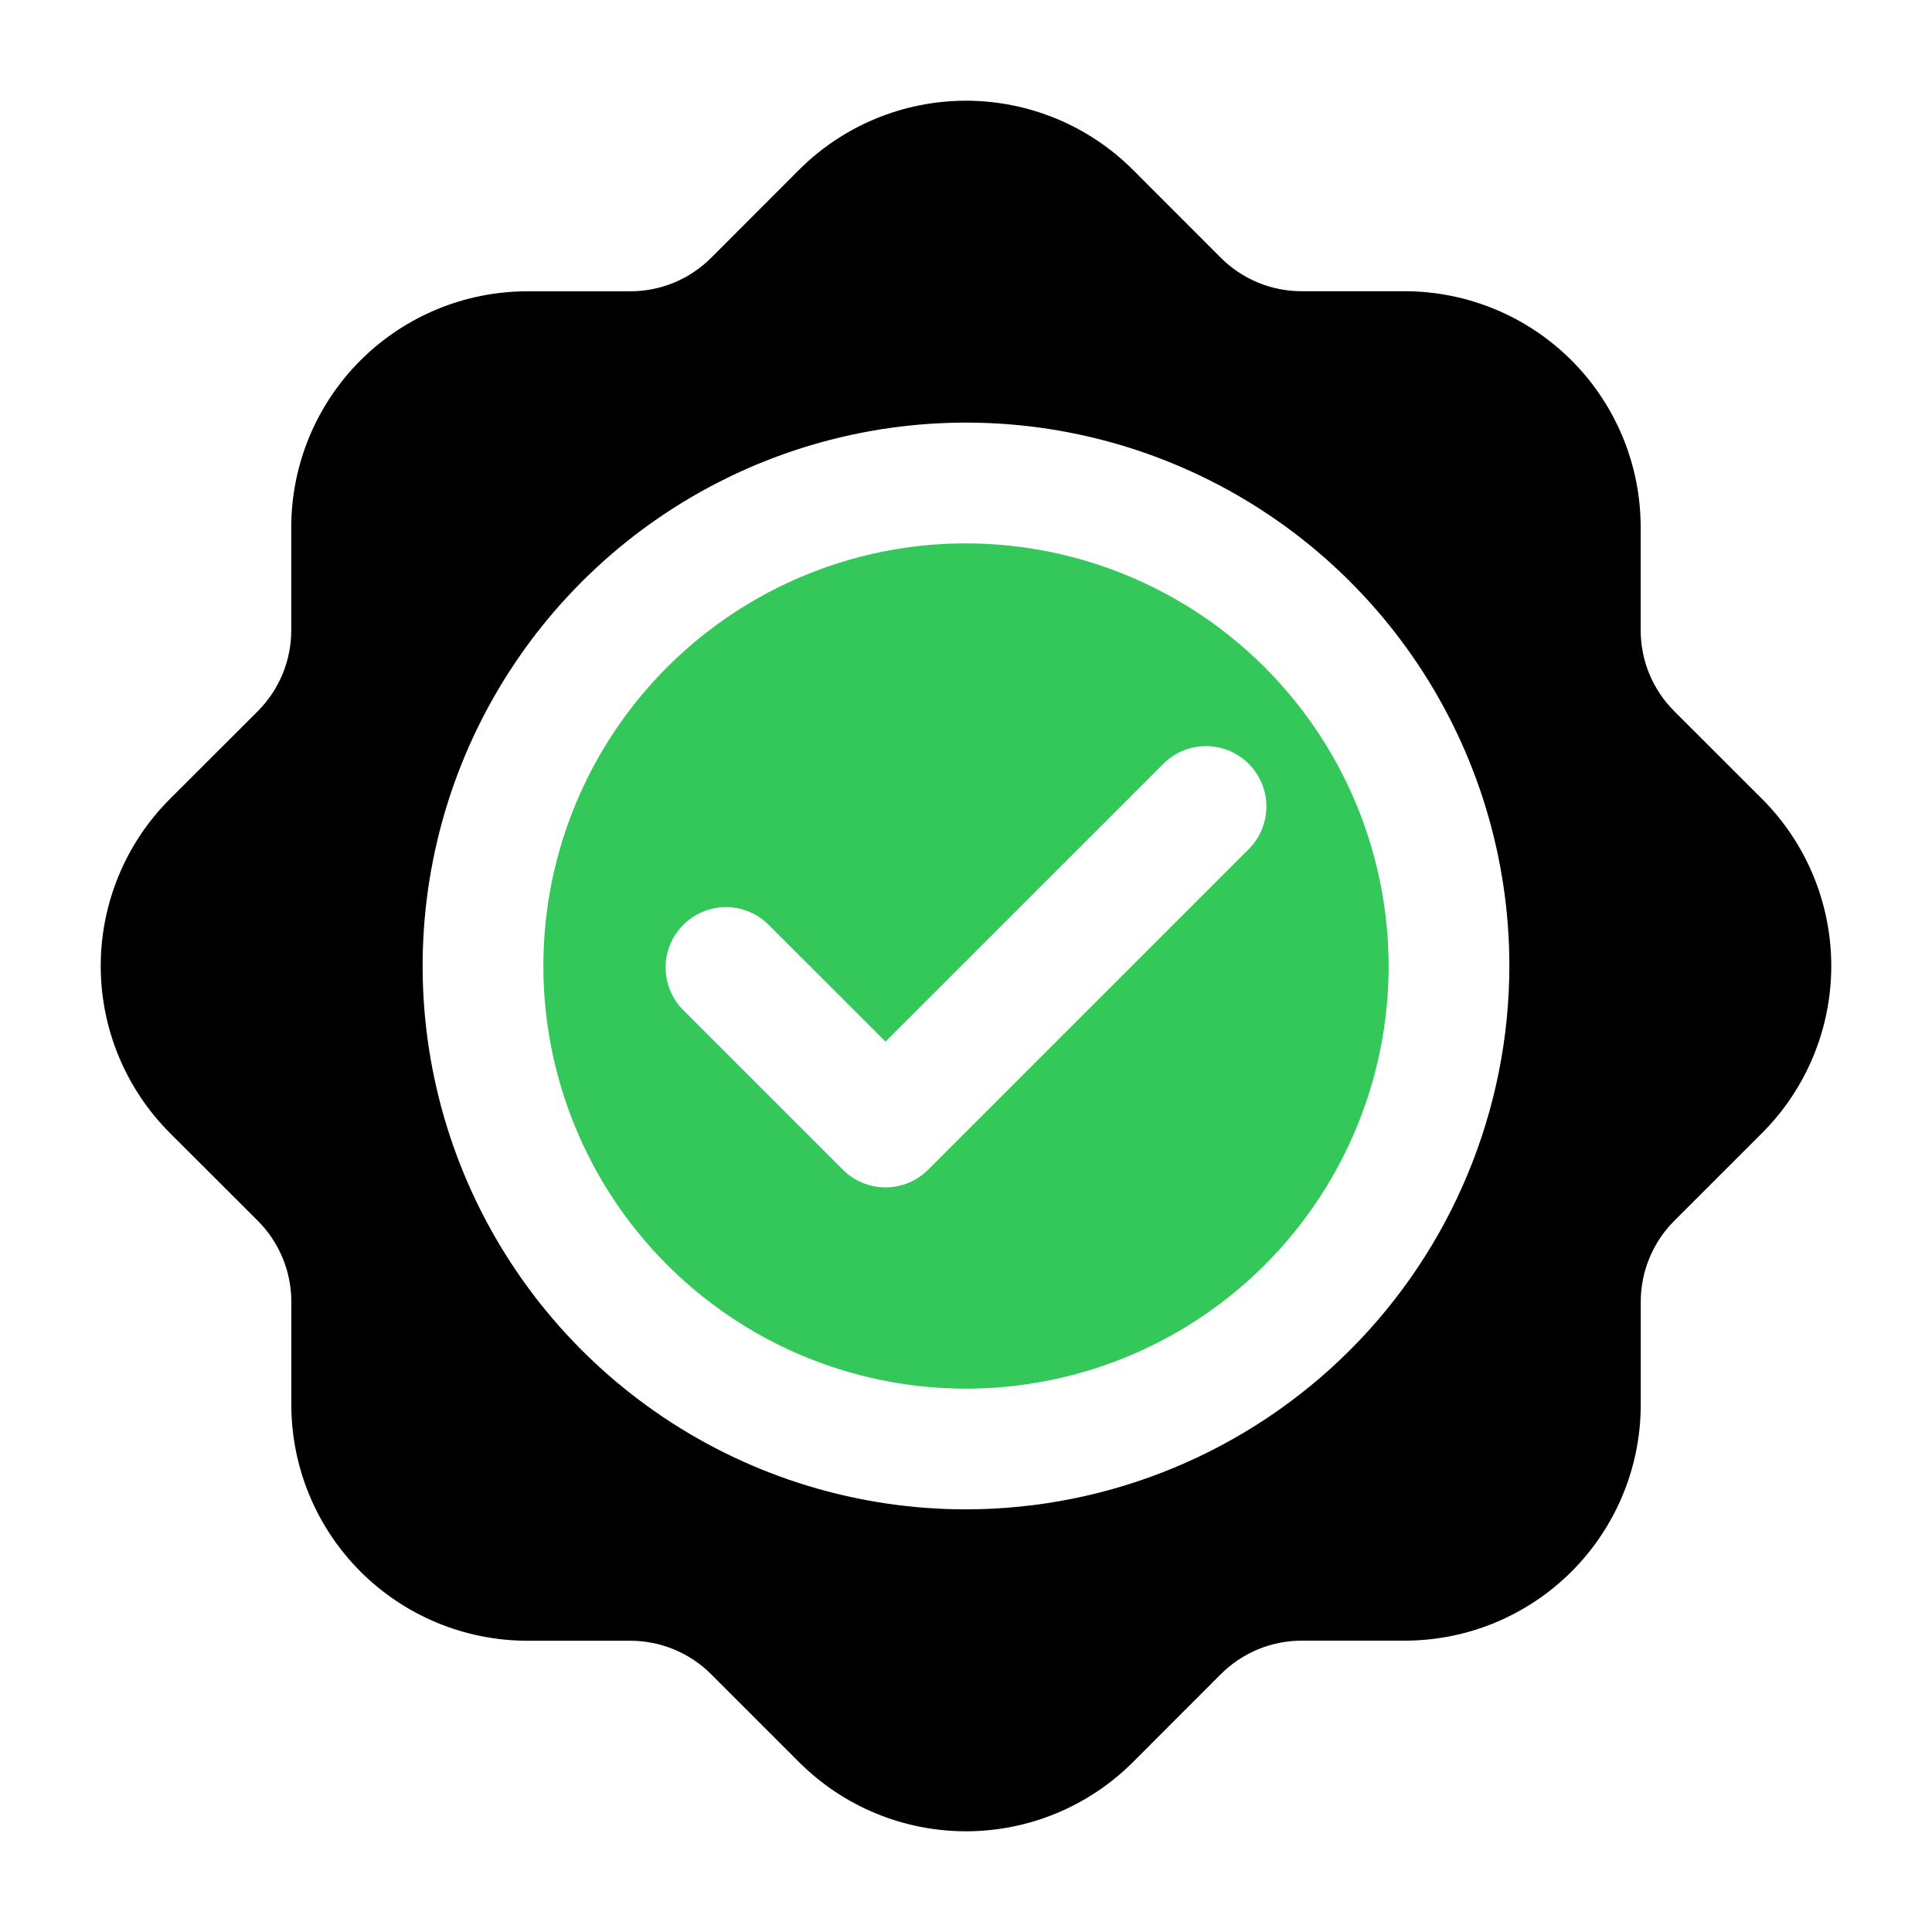
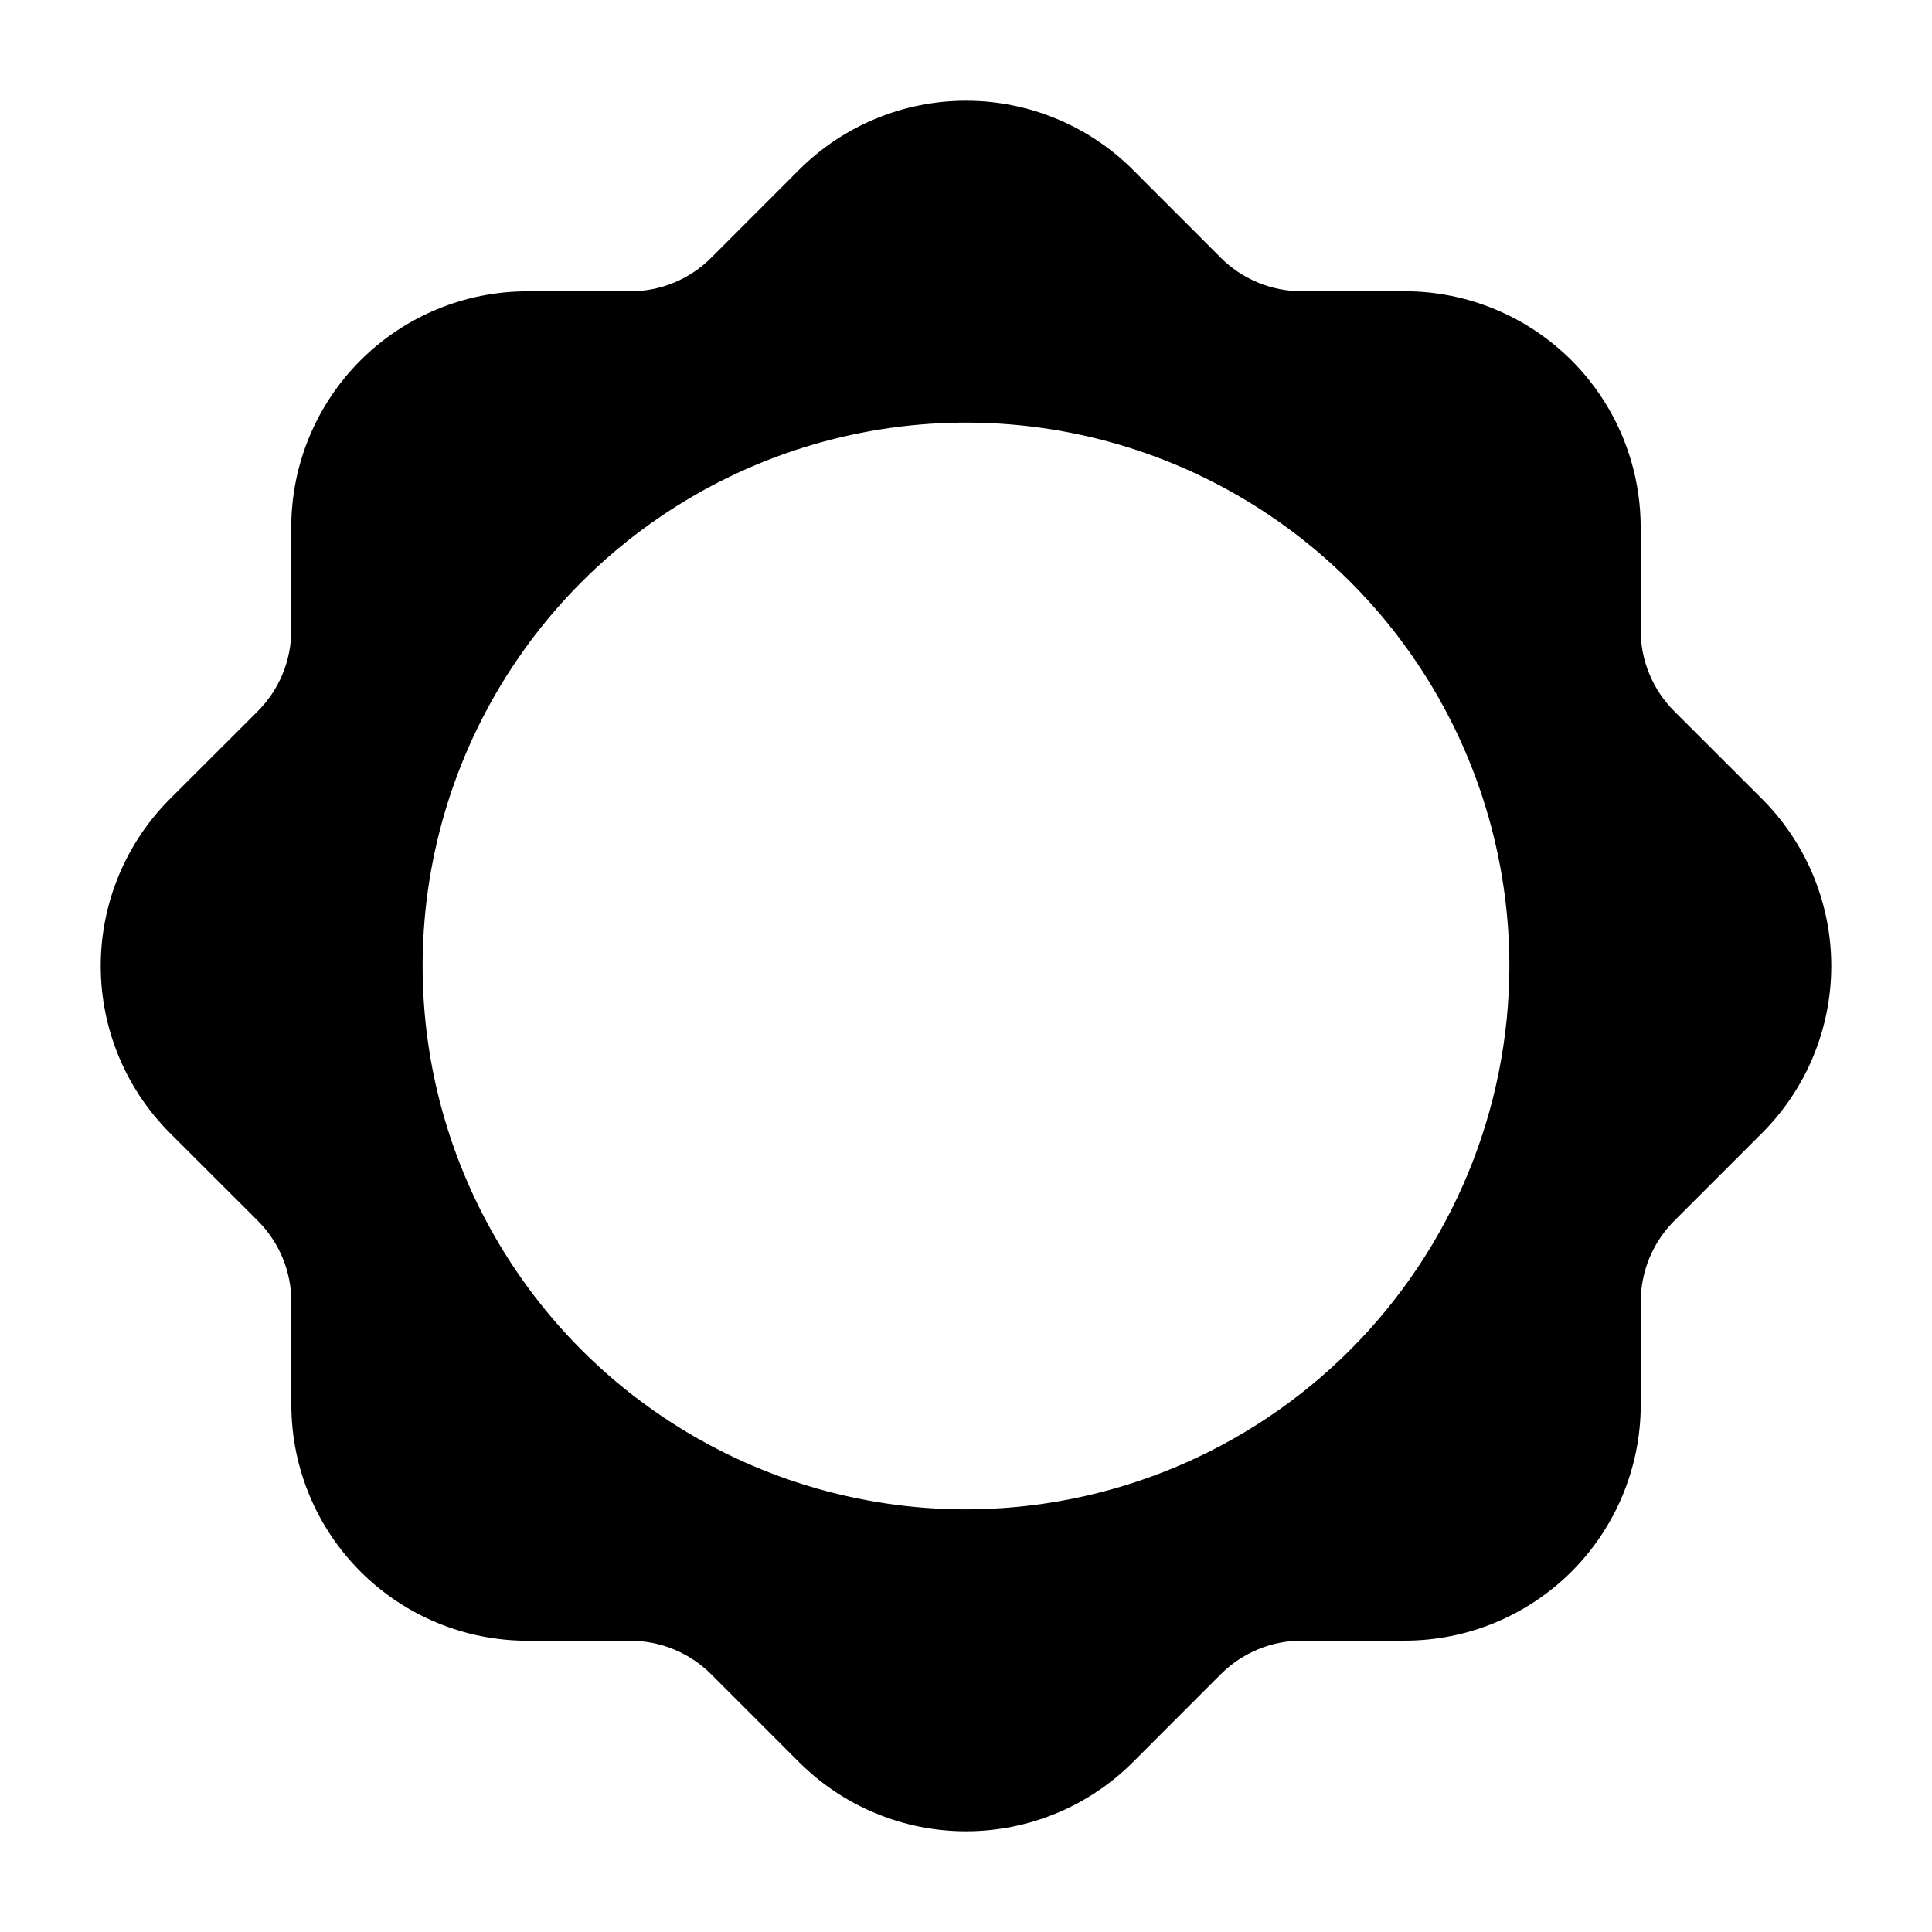
<svg xmlns="http://www.w3.org/2000/svg" width="100" height="100" viewBox="0 0 100 100" fill="none">
-   <path d="M50 28.125C45.673 28.125 41.444 29.408 37.847 31.812C34.25 34.215 31.446 37.632 29.79 41.629C28.134 45.626 27.701 50.024 28.545 54.268C29.389 58.511 31.473 62.409 34.532 65.468C37.591 68.527 41.489 70.611 45.732 71.455C49.976 72.299 54.374 71.865 58.371 70.21C62.368 68.554 65.785 65.75 68.188 62.153C70.592 58.556 71.875 54.327 71.875 50C71.868 44.2 69.562 38.64 65.461 34.539C61.36 30.438 55.8 28.132 50 28.125ZM64.708 43.875L48.042 60.542C47.752 60.832 47.408 61.063 47.029 61.221C46.65 61.378 46.244 61.459 45.833 61.459C45.423 61.459 45.017 61.378 44.638 61.221C44.259 61.063 43.915 60.832 43.625 60.542L35.292 52.208C34.74 51.616 34.439 50.832 34.453 50.023C34.468 49.213 34.796 48.441 35.368 47.868C35.941 47.296 36.713 46.968 37.523 46.953C38.332 46.939 39.116 47.24 39.708 47.792L45.833 53.913L60.292 39.458C60.884 38.906 61.668 38.606 62.477 38.62C63.287 38.634 64.059 38.962 64.632 39.535C65.204 40.108 65.532 40.88 65.547 41.69C65.561 42.499 65.26 43.283 64.708 43.875Z" fill="#34C759" />
  <path d="M91.217 41.366L86.667 36.82C86.112 36.268 85.672 35.612 85.372 34.889C85.072 34.166 84.919 33.39 84.921 32.608V27.282C84.918 24.046 83.63 20.942 81.342 18.654C79.053 16.365 75.95 15.078 72.713 15.074H67.392C66.609 15.077 65.834 14.924 65.111 14.625C64.388 14.326 63.731 13.887 63.179 13.332L58.633 8.782C56.342 6.497 53.237 5.213 50 5.213C46.763 5.213 43.658 6.497 41.367 8.782L36.821 13.332C36.269 13.887 35.613 14.328 34.889 14.627C34.166 14.927 33.391 15.08 32.608 15.078H27.284C24.047 15.082 20.943 16.369 18.654 18.658C16.366 20.947 15.078 24.05 15.075 27.287V32.608C15.078 33.39 14.925 34.165 14.626 34.888C14.327 35.611 13.888 36.268 13.334 36.82L8.783 41.366C6.498 43.657 5.214 46.762 5.214 49.999C5.214 53.236 6.498 56.341 8.783 58.633L13.334 63.178C13.888 63.73 14.329 64.387 14.628 65.11C14.928 65.833 15.081 66.608 15.079 67.391V72.716C15.083 75.953 16.37 79.056 18.659 81.345C20.948 83.633 24.051 84.921 27.288 84.924H32.608C33.391 84.922 34.166 85.076 34.889 85.375C35.613 85.675 36.269 86.115 36.821 86.67L41.367 91.216C43.658 93.503 46.763 94.787 50 94.787C53.237 94.787 56.342 93.503 58.633 91.216L63.179 86.666C63.731 86.111 64.388 85.671 65.111 85.371C65.834 85.071 66.609 84.918 67.392 84.92H72.717C75.954 84.917 79.057 83.629 81.346 81.341C83.635 79.052 84.922 75.948 84.925 72.712V67.391C84.923 66.608 85.077 65.833 85.376 65.11C85.676 64.387 86.116 63.73 86.671 63.178L91.217 58.633C93.503 56.341 94.786 53.236 94.786 49.999C94.786 46.762 93.503 43.657 91.217 41.366ZM50 78.124C44.438 78.124 39 76.475 34.375 73.384C29.75 70.294 26.145 65.901 24.016 60.762C21.887 55.623 21.33 49.968 22.416 44.512C23.501 39.056 26.179 34.045 30.113 30.112C34.046 26.178 39.057 23.5 44.513 22.415C49.969 21.329 55.624 21.886 60.763 24.015C65.902 26.144 70.295 29.749 73.385 34.374C76.476 38.999 78.125 44.437 78.125 49.999C78.116 57.456 75.15 64.604 69.878 69.877C64.605 75.149 57.457 78.115 50 78.124Z" fill="black" />
</svg>